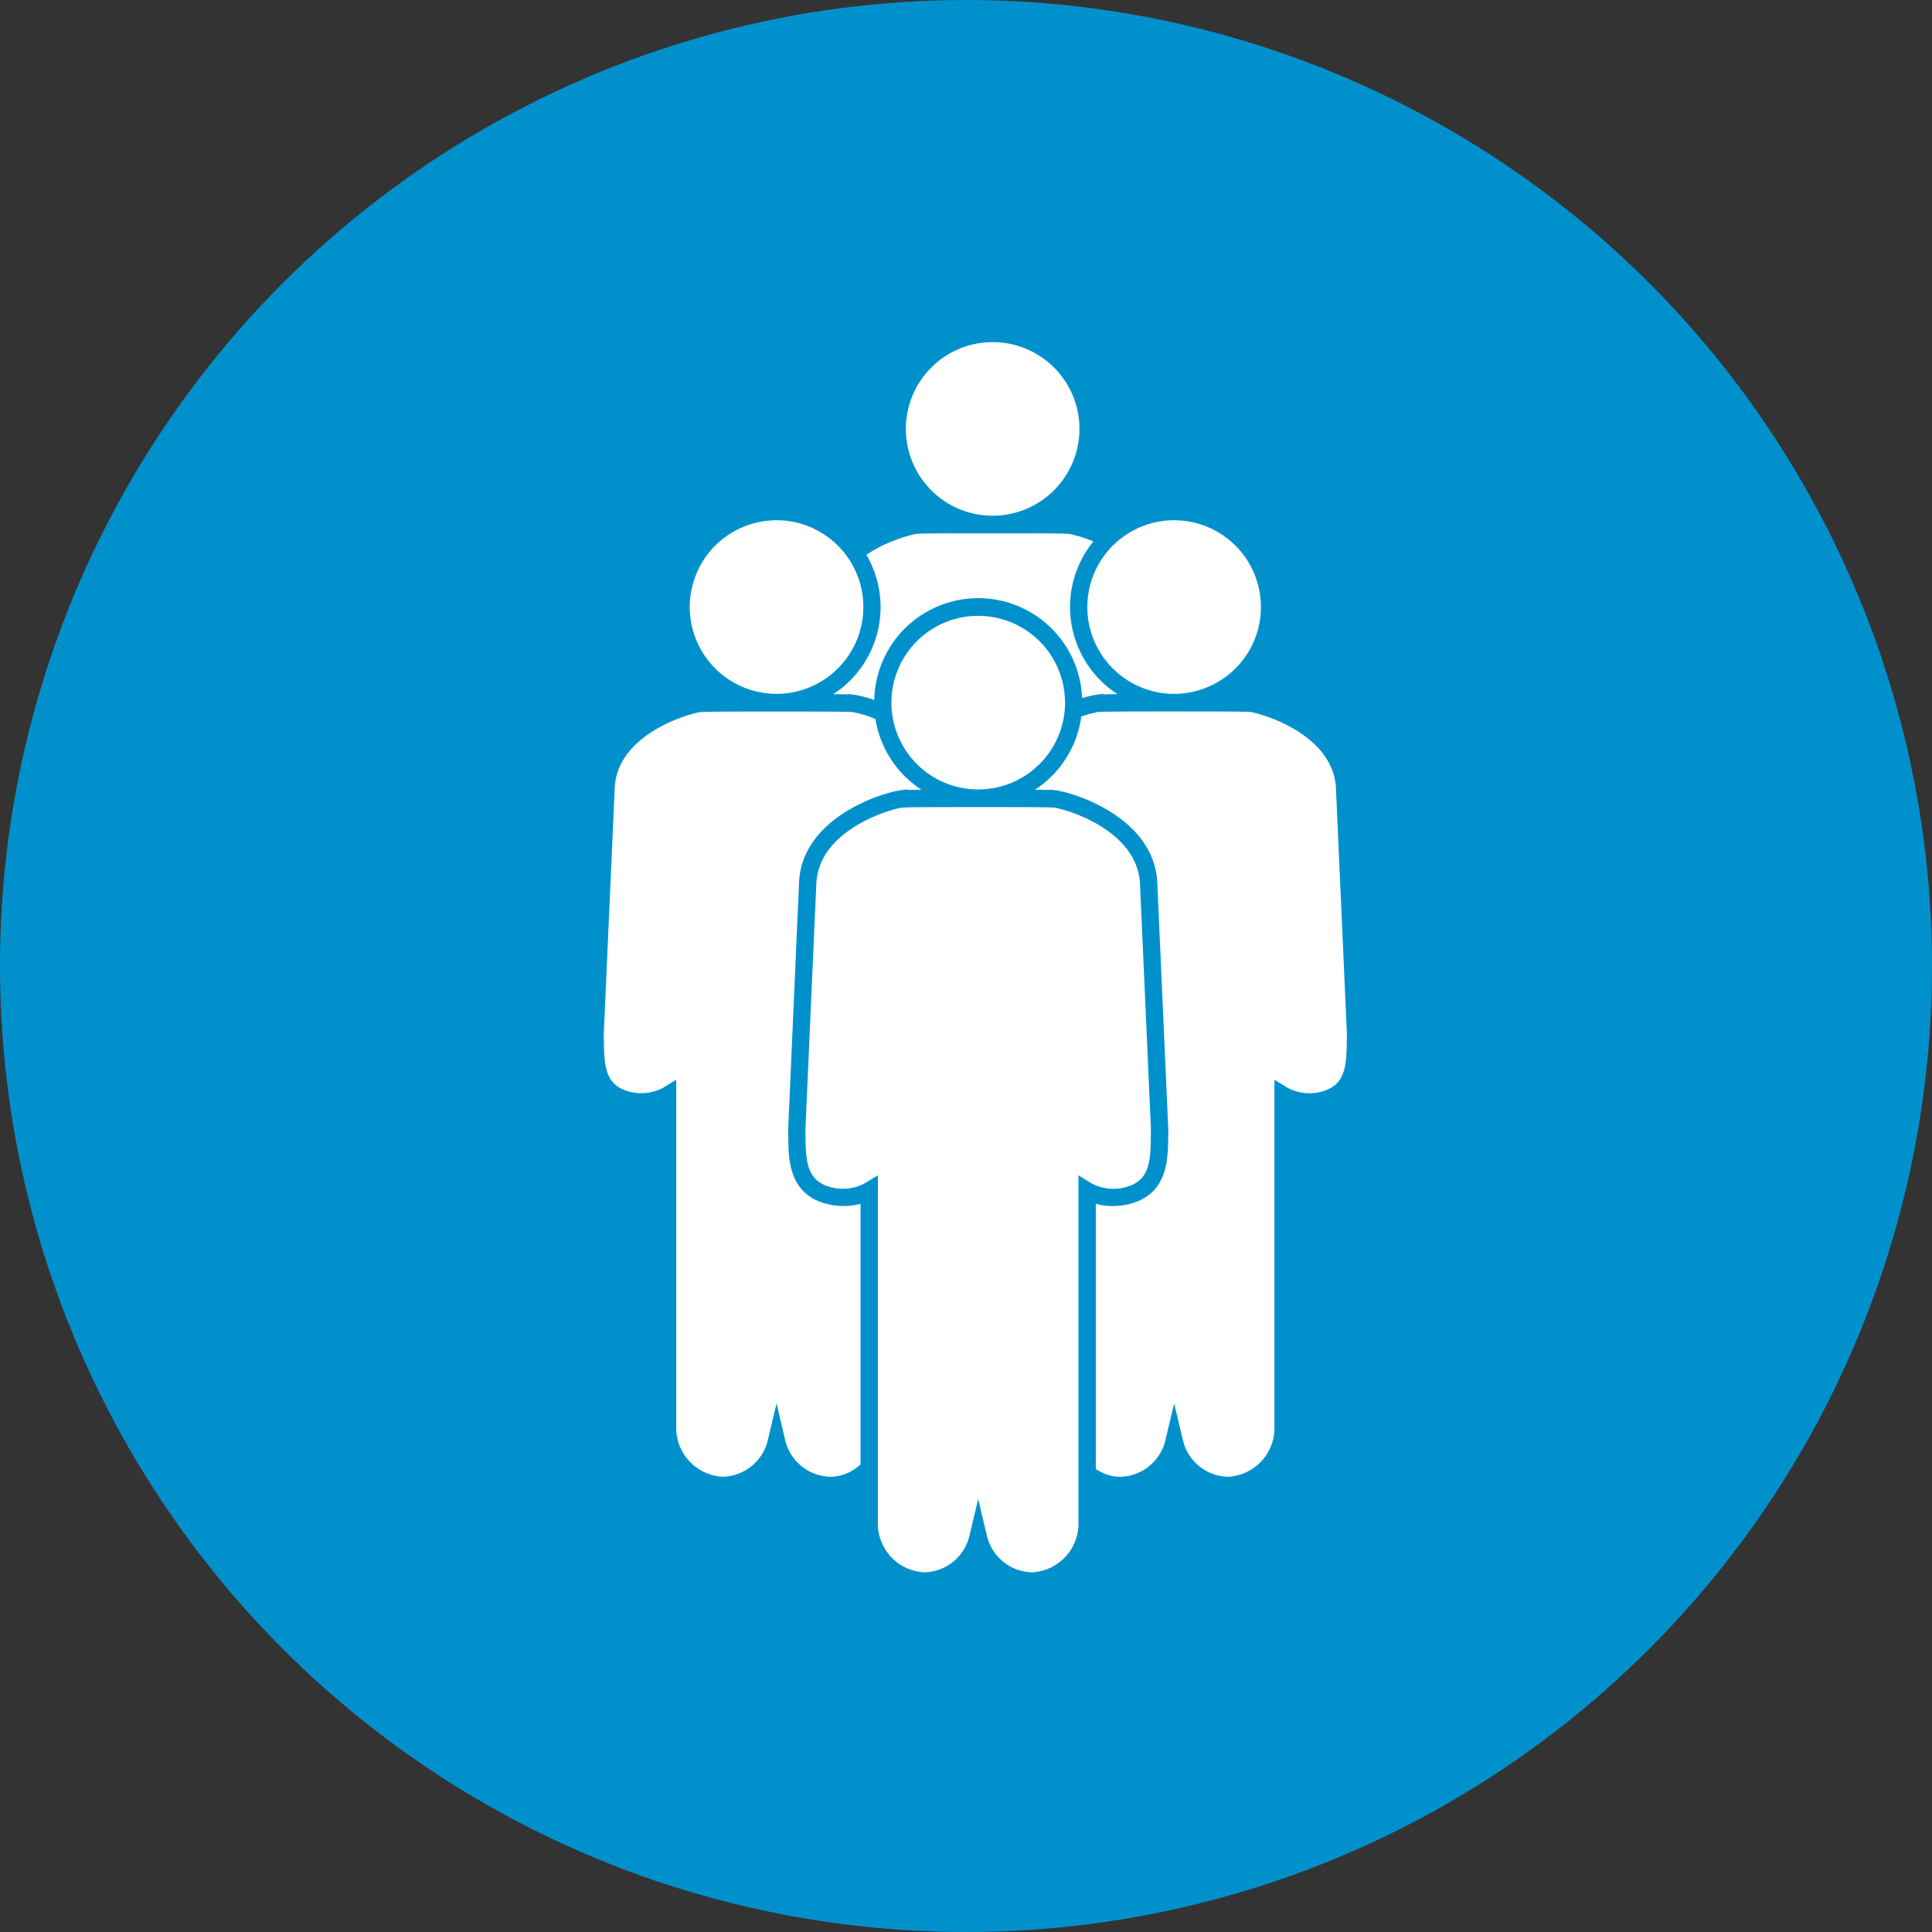
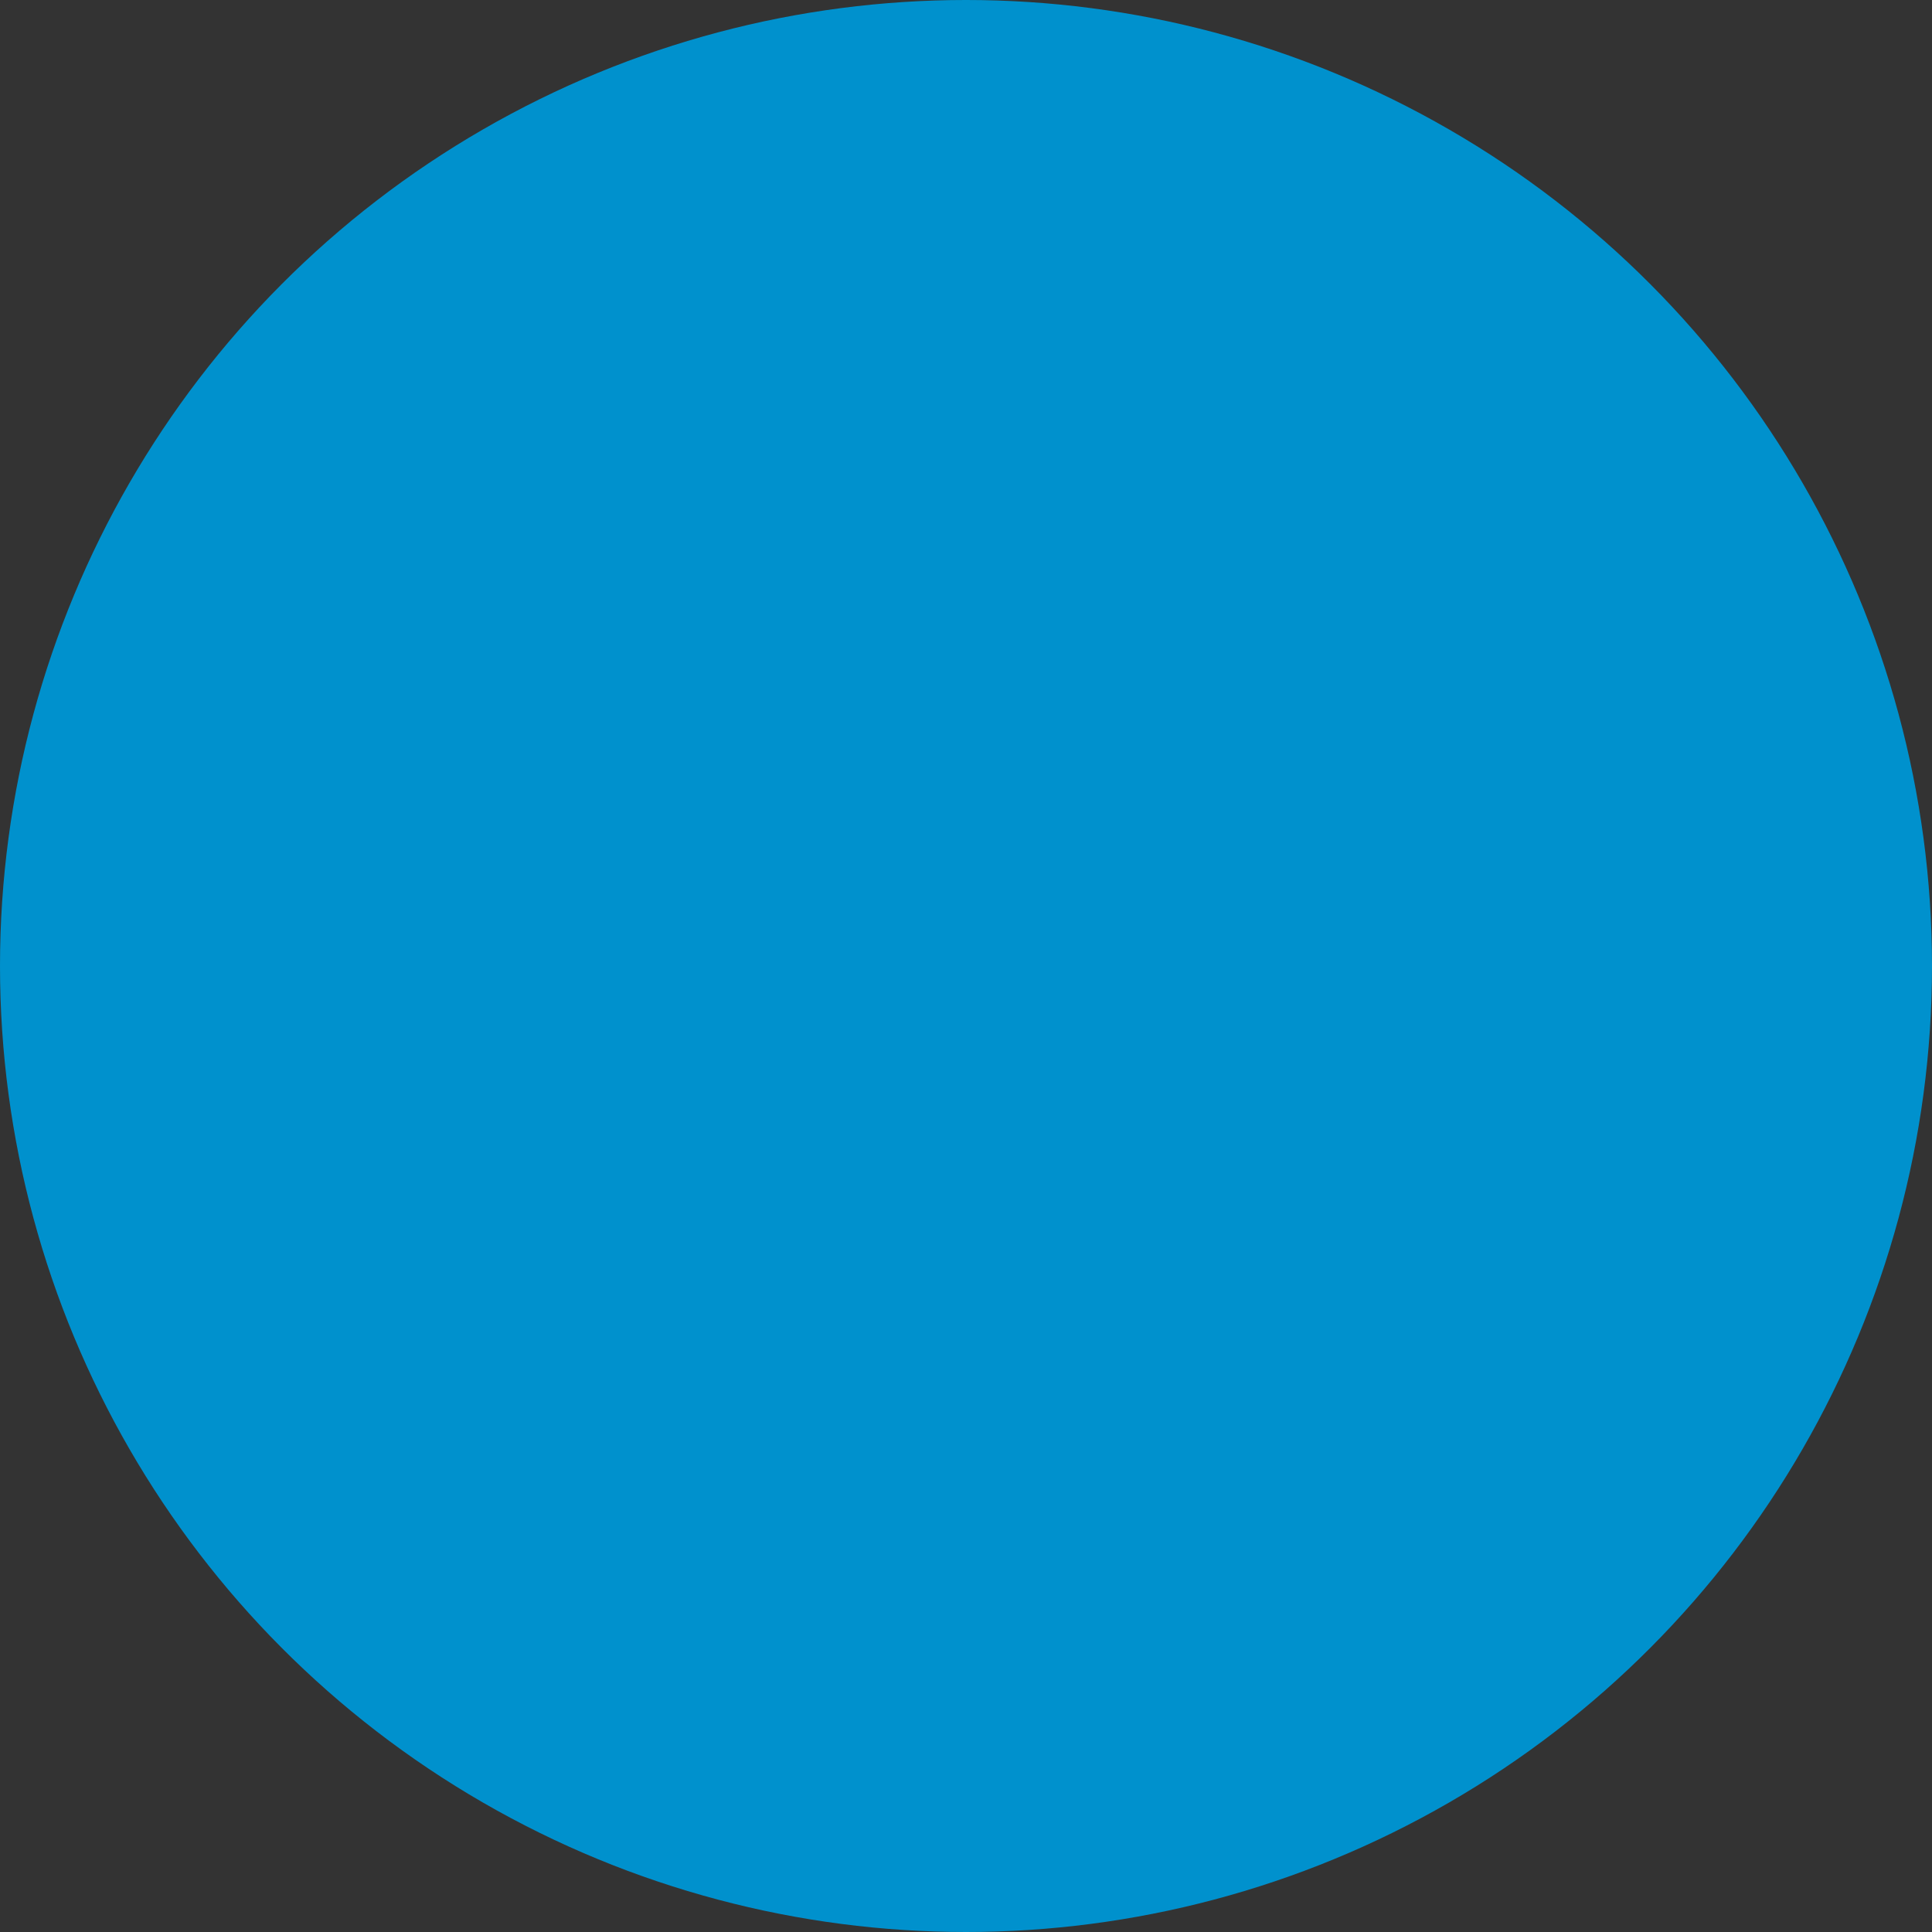
<svg xmlns="http://www.w3.org/2000/svg" width="96" height="96" viewBox="0 0 96 96">
  <rect x="0" y="0" width="96" height="96" fill="#333333" stroke="none" />
  <defs>
    <clipPath id="clip-path">
-       <rect id="Retângulo_955" data-name="Retângulo 955" width="36.929" height="61.128" fill="#fff" />
-     </clipPath>
+       </clipPath>
  </defs>
  <g id="Grupo_28236" data-name="Grupo 28236" transform="translate(-488 -1768)">
    <g id="Grupo_28207" data-name="Grupo 28207" transform="translate(96 216)">
      <circle id="Elipse_55" data-name="Elipse 55" cx="48" cy="48" r="48" transform="translate(392 1552)" fill="#0091cd" />
    </g>
    <g id="Grupo_28233" data-name="Grupo 28233" transform="translate(518 1785)">
      <g id="Grupo_4288" data-name="Grupo 4288" clip-path="url(#clip-path)">
        <path id="Caminho_6234" data-name="Caminho 6234" d="M43.58,4.313a4.313,4.313,0,1,0-4.312,4.313A4.318,4.318,0,0,0,43.58,4.313" transform="translate(-19.942)" fill="#fff" />
        <path id="Caminho_6235" data-name="Caminho 6235" d="M38.321,25.781a5.147,5.147,0,0,1,1.161-3.26,6.437,6.437,0,0,0-1.215-.377l-.038,0c-.2-.021-1.008-.027-3.752-.027s-3.555.006-3.753.027l-.044,0A7.38,7.38,0,0,0,28.2,23.183a5.15,5.15,0,0,1-1.646,6.928c.341,0,.566.005.721.009l.012-.024.307.04a5.923,5.923,0,0,1,1,.261,5.166,5.166,0,0,1,10.327-.091,5.168,5.168,0,0,1,.716-.17l.327-.046.012.029c.154,0,.374-.007.7-.009a5.169,5.169,0,0,1-2.353-4.33" transform="translate(-15.152 -12.617)" fill="#fff" />
        <path id="Caminho_6236" data-name="Caminho 6236" d="M64.576,24.922a4.313,4.313,0,1,0-4.312,4.313,4.318,4.318,0,0,0,4.312-4.313" transform="translate(-31.921 -11.758)" fill="#fff" />
        <path id="Caminho_6237" data-name="Caminho 6237" d="M49.893,46.62c.34,0,.565.006.72.01l.012-.024.307.04c.986.137,4.98,1.406,5.044,4.712l.543,12.184v.042c0,.085,0,.168-.007.254l0,.087c-.012.985-.033,2.479-1.436,3.11a3.289,3.289,0,0,1-2.16.156V80.369a2.175,2.175,0,0,0,1.23.387,2.363,2.363,0,0,0,2.246-1.89l.417-1.753.418,1.753a2.365,2.365,0,0,0,2.246,1.89,2.429,2.429,0,0,0,2.318-2.521V61.028l.654.4a2.316,2.316,0,0,0,2.013.076c.838-.377.914-1.208.929-2.341l0-.088c0-.092,0-.183.008-.275l-.542-12.161C64.8,43.969,61.4,42.892,60.6,42.755l-.038,0c-.2-.021-1.008-.027-3.752-.027s-3.554.006-3.753.027l-.044,0a5.771,5.771,0,0,0-.819.227,5.174,5.174,0,0,1-2.3,3.636" transform="translate(-28.466 -24.376)" fill="#fff" />
        <path id="Caminho_6238" data-name="Caminho 6238" d="M18.576,24.922a4.313,4.313,0,1,0-4.312,4.313,4.318,4.318,0,0,0,4.312-4.313" transform="translate(-5.676 -11.758)" fill="#fff" />
        <path id="Caminho_6239" data-name="Caminho 6239" d="M13.5,43.1a6.313,6.313,0,0,0-1.127-.341l-.038,0c-.2-.021-1.008-.027-3.752-.027s-3.555.006-3.753.027l-.044,0C3.977,42.9.593,43.97.542,46.611L0,58.789c0,.134.006.252.007.373.015,1.131.09,1.963.93,2.34a2.319,2.319,0,0,0,2.013-.076l.653-.4V78.233a2.429,2.429,0,0,0,2.32,2.521,2.363,2.363,0,0,0,2.246-1.89l.417-1.753L9,78.865a2.365,2.365,0,0,0,2.246,1.89,2.2,2.2,0,0,0,1.515-.617V67.19a3.3,3.3,0,0,1-2.158-.156C9.2,66.4,9.182,64.908,9.169,63.92c0-.117,0-.229-.006-.343v-.063L9.7,51.332c.064-3.285,4.06-4.551,5.046-4.688l.328-.046.012.029c.154,0,.374-.007.7-.009A5.175,5.175,0,0,1,13.5,43.1" transform="translate(0 -24.376)" fill="#fff" />
        <path id="Caminho_6240" data-name="Caminho 6240" d="M41.909,35.98A4.313,4.313,0,1,0,37.6,40.294a4.318,4.318,0,0,0,4.312-4.313" transform="translate(-18.989 -18.067)" fill="#fff" />
        <path id="Caminho_6241" data-name="Caminho 6241" d="M36.9,72.085l.653.4a2.318,2.318,0,0,0,2.015.076c.838-.377.913-1.208.928-2.342l0-.088c0-.092,0-.183.008-.275l-.542-12.161c-.052-2.668-3.452-3.744-4.254-3.881l-.038,0c-.2-.021-1.008-.027-3.753-.027s-3.554.006-3.753.027l-.043,0c-.813.141-4.2,1.215-4.249,3.855l-.542,12.178c0,.133.006.252.007.373.015,1.131.091,1.963.93,2.34a2.321,2.321,0,0,0,2.013-.076l.653-.4V89.29a2.43,2.43,0,0,0,2.32,2.522,2.364,2.364,0,0,0,2.247-1.89l.417-1.753.418,1.753a2.365,2.365,0,0,0,2.246,1.89A2.429,2.429,0,0,0,36.9,89.29Z" transform="translate(-13.312 -30.684)" fill="#fff" />
      </g>
    </g>
  </g>
</svg>